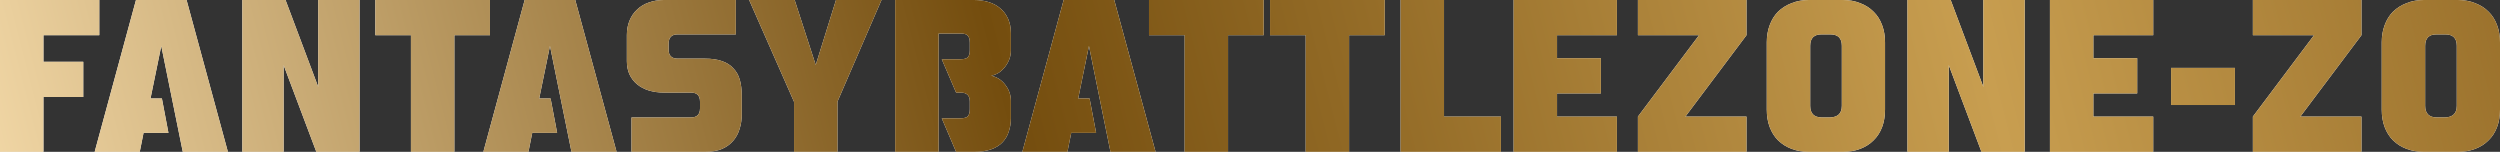
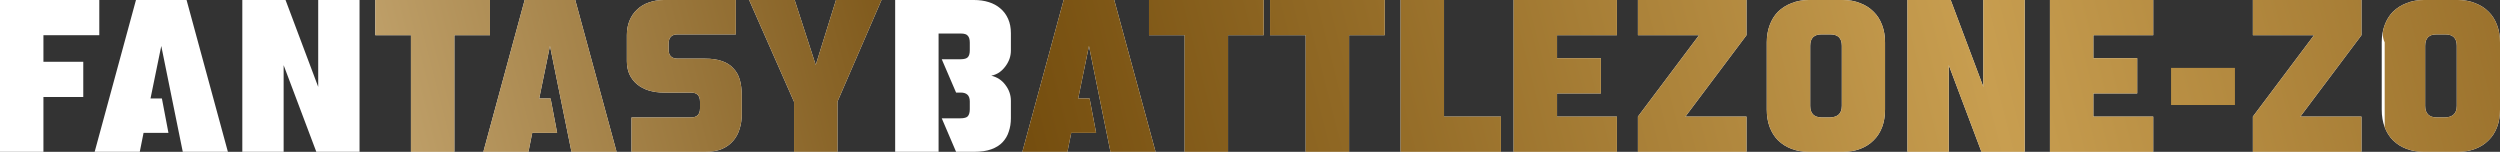
<svg xmlns="http://www.w3.org/2000/svg" fill="none" height="100%" overflow="visible" preserveAspectRatio="none" style="display: block;" viewBox="0 0 247 15" width="100%">
  <rect x="0" y="0" width="247" height="15" fill="#333333" stroke="none" />
  <g id="fantasybattlezone-zo">
    <path d="M9.81 0V3.479H4.291V6.104H8.227V9.583H4.291V15H0V0H9.81Z" fill="white" />
-     <path d="M9.81 0V3.479H4.291V6.104H8.227V9.583H4.291V15H0V0H9.81Z" fill="url(#paint0_linear_0_7778)" />
    <path d="M14.871 9.729H15.996L16.642 13.125H14.184L13.809 15H9.352L13.434 0H18.433L22.516 15H18.058L15.934 4.542L14.871 9.729Z" fill="white" />
-     <path d="M14.871 9.729H15.996L16.642 13.125H14.184L13.809 15H9.352L13.434 0H18.433L22.516 15H18.058L15.934 4.542L14.871 9.729Z" fill="url(#paint1_linear_0_7778)" />
    <path d="M35.522 0V15H31.252L28.023 6.438V15H23.941V0H28.211L31.439 8.583V0H35.522Z" fill="white" />
-     <path d="M35.522 0V15H31.252L28.023 6.438V15H23.941V0H28.211L31.439 8.583V0H35.522Z" fill="url(#paint2_linear_0_7778)" />
    <path d="M48.41 0V3.479H44.89V15H40.6V3.479H37.08V0H48.41Z" fill="white" />
    <path d="M48.41 0V3.479H44.89V15H40.6V3.479H37.08V0H48.41Z" fill="url(#paint3_linear_0_7778)" />
    <path d="M53.275 9.729H54.399L55.045 13.125H52.587L52.212 15H47.755L51.837 0H56.836L60.919 15H56.462L54.337 4.542L53.275 9.729Z" fill="white" />
    <path d="M53.275 9.729H54.399L55.045 13.125H52.587L52.212 15H47.755L51.837 0H56.836L60.919 15H56.462L54.337 4.542L53.275 9.729Z" fill="url(#paint4_linear_0_7778)" />
    <path d="M72.701 0V3.396H66.952C66.369 3.396 66.071 3.694 66.057 4.292V4.896C66.057 5.493 66.355 5.792 66.952 5.792H69.639C70.32 5.792 70.889 5.875 71.347 6.042C71.819 6.208 72.194 6.451 72.472 6.771C72.764 7.076 72.972 7.451 73.097 7.896C73.222 8.34 73.284 8.847 73.284 9.417V11.354C73.284 11.826 73.215 12.285 73.076 12.729C72.951 13.16 72.743 13.549 72.451 13.896C72.174 14.229 71.805 14.5 71.347 14.708C70.889 14.903 70.32 15 69.639 15H62.391V11.604H68.265C68.862 11.604 69.16 11.306 69.16 10.708V10.042C69.16 9.444 68.862 9.146 68.265 9.146H65.578C65.05 9.146 64.557 9.076 64.099 8.938C63.654 8.799 63.273 8.597 62.953 8.333C62.634 8.069 62.384 7.75 62.203 7.375C62.023 6.986 61.933 6.542 61.933 6.042V3.458C61.933 2.931 62.023 2.451 62.203 2.021C62.384 1.59 62.634 1.229 62.953 0.938C63.273 0.632 63.654 0.403 64.099 0.25C64.557 0.083 65.05 0 65.578 0H72.701Z" fill="white" />
    <path d="M72.701 0V3.396H66.952C66.369 3.396 66.071 3.694 66.057 4.292V4.896C66.057 5.493 66.355 5.792 66.952 5.792H69.639C70.32 5.792 70.889 5.875 71.347 6.042C71.819 6.208 72.194 6.451 72.472 6.771C72.764 7.076 72.972 7.451 73.097 7.896C73.222 8.34 73.284 8.847 73.284 9.417V11.354C73.284 11.826 73.215 12.285 73.076 12.729C72.951 13.16 72.743 13.549 72.451 13.896C72.174 14.229 71.805 14.5 71.347 14.708C70.889 14.903 70.32 15 69.639 15H62.391V11.604H68.265C68.862 11.604 69.16 11.306 69.16 10.708V10.042C69.16 9.444 68.862 9.146 68.265 9.146H65.578C65.05 9.146 64.557 9.076 64.099 8.938C63.654 8.799 63.273 8.597 62.953 8.333C62.634 8.069 62.384 7.75 62.203 7.375C62.023 6.986 61.933 6.542 61.933 6.042V3.458C61.933 2.931 62.023 2.451 62.203 2.021C62.384 1.59 62.634 1.229 62.953 0.938C63.273 0.632 63.654 0.403 64.099 0.25C64.557 0.083 65.05 0 65.578 0H72.701Z" fill="url(#paint5_linear_0_7778)" />
    <path d="M87.094 0L82.741 10.042V15H78.45V10.062L74.013 0H78.512L80.595 6.417L82.595 0H87.094Z" fill="white" />
    <path d="M87.094 0L82.741 10.042V15H78.45V10.062L74.013 0H78.512L80.595 6.417L82.595 0H87.094Z" fill="url(#paint6_linear_0_7778)" />
    <path d="M96.231 0C96.759 0 97.245 0.069 97.689 0.208C98.134 0.347 98.516 0.556 98.835 0.833C99.168 1.111 99.425 1.458 99.606 1.875C99.786 2.278 99.876 2.743 99.876 3.271V5C99.876 5.278 99.828 5.556 99.731 5.833C99.633 6.097 99.495 6.347 99.314 6.583C99.147 6.806 98.946 7 98.71 7.167C98.474 7.319 98.217 7.424 97.939 7.479C98.523 7.618 98.988 7.924 99.335 8.396C99.696 8.868 99.876 9.389 99.876 9.958V11.688C99.876 12.16 99.807 12.597 99.668 13C99.543 13.403 99.335 13.757 99.043 14.062C98.766 14.354 98.398 14.583 97.939 14.75C97.481 14.917 96.912 15 96.231 15H94.461L93.045 11.688H94.898C95.26 11.688 95.502 11.618 95.627 11.479C95.752 11.326 95.815 11.097 95.815 10.792V10.021C95.815 9.438 95.516 9.146 94.919 9.146H94.461L93.045 5.854H94.898C95.26 5.854 95.502 5.785 95.627 5.646C95.752 5.507 95.815 5.285 95.815 4.979V4.208C95.815 3.903 95.752 3.681 95.627 3.542C95.516 3.389 95.28 3.312 94.919 3.312H92.732V15H88.442V0H96.231Z" fill="white" />
-     <path d="M96.231 0C96.759 0 97.245 0.069 97.689 0.208C98.134 0.347 98.516 0.556 98.835 0.833C99.168 1.111 99.425 1.458 99.606 1.875C99.786 2.278 99.876 2.743 99.876 3.271V5C99.876 5.278 99.828 5.556 99.731 5.833C99.633 6.097 99.495 6.347 99.314 6.583C99.147 6.806 98.946 7 98.71 7.167C98.474 7.319 98.217 7.424 97.939 7.479C98.523 7.618 98.988 7.924 99.335 8.396C99.696 8.868 99.876 9.389 99.876 9.958V11.688C99.876 12.16 99.807 12.597 99.668 13C99.543 13.403 99.335 13.757 99.043 14.062C98.766 14.354 98.398 14.583 97.939 14.75C97.481 14.917 96.912 15 96.231 15H94.461L93.045 11.688H94.898C95.26 11.688 95.502 11.618 95.627 11.479C95.752 11.326 95.815 11.097 95.815 10.792V10.021C95.815 9.438 95.516 9.146 94.919 9.146H94.461L93.045 5.854H94.898C95.26 5.854 95.502 5.785 95.627 5.646C95.752 5.507 95.815 5.285 95.815 4.979V4.208C95.815 3.903 95.752 3.681 95.627 3.542C95.516 3.389 95.28 3.312 94.919 3.312H92.732V15H88.442V0H96.231Z" fill="url(#paint7_linear_0_7778)" />
    <path d="M106.527 9.729H107.651L108.297 13.125H105.839L105.464 15H101.007L105.089 0H110.088L114.171 15H109.713L107.589 4.542L106.527 9.729Z" fill="white" />
    <path d="M106.527 9.729H107.651L108.297 13.125H105.839L105.464 15H101.007L105.089 0H110.088L114.171 15H109.713L107.589 4.542L106.527 9.729Z" fill="url(#paint8_linear_0_7778)" />
    <path d="M124.851 0V3.479H121.331V15H117.04V3.479H113.52V0H124.851Z" fill="white" />
    <path d="M124.851 0V3.479H121.331V15H117.04V3.479H113.52V0H124.851Z" fill="url(#paint9_linear_0_7778)" />
    <path d="M136.811 0V3.479H133.291V15H129V3.479H125.48V0H136.811Z" fill="white" />
    <path d="M136.811 0V3.479H133.291V15H129V3.479H125.48V0H136.811Z" fill="url(#paint10_linear_0_7778)" />
    <path d="M142.669 0V11.521H148.292V15H138.378V0H142.669Z" fill="white" />
    <path d="M142.669 0V11.521H148.292V15H138.378V0H142.669Z" fill="url(#paint11_linear_0_7778)" />
    <path d="M159.751 0V3.479H153.836V5.75H158.168V9.229H153.836V11.521H159.751V15H149.545V0H159.751Z" fill="white" />
    <path d="M159.751 0V3.479H153.836V5.75H158.168V9.229H153.836V11.521H159.751V15H149.545V0H159.751Z" fill="url(#paint12_linear_0_7778)" />
    <path d="M172.553 0V3.479L166.512 11.521H172.553V15H161.826V11.521L167.866 3.479H161.826V0H172.553Z" fill="white" />
    <path d="M172.553 0V3.479L166.512 11.521H172.553V15H161.826V11.521L167.866 3.479H161.826V0H172.553Z" fill="url(#paint13_linear_0_7778)" />
    <path d="M182.076 0C182.701 0 183.271 0.104 183.784 0.312C184.298 0.507 184.736 0.785 185.097 1.146C185.472 1.507 185.756 1.951 185.951 2.479C186.145 2.993 186.242 3.562 186.242 4.188V10.833C186.242 11.472 186.145 12.049 185.951 12.562C185.756 13.076 185.472 13.514 185.097 13.875C184.736 14.236 184.298 14.514 183.784 14.708C183.271 14.903 182.701 15 182.076 15H178.723C178.098 15 177.529 14.903 177.015 14.708C176.501 14.514 176.057 14.236 175.682 13.875C175.321 13.514 175.043 13.076 174.849 12.562C174.654 12.049 174.557 11.472 174.557 10.833V4.188C174.557 3.562 174.654 2.993 174.849 2.479C175.043 1.951 175.321 1.507 175.682 1.146C176.057 0.785 176.501 0.507 177.015 0.312C177.529 0.104 178.098 0 178.723 0H182.076ZM181.972 4.521C181.972 3.771 181.59 3.396 180.827 3.396H179.973C179.223 3.396 178.848 3.771 178.848 4.521V10.458C178.848 11.208 179.223 11.59 179.973 11.604H180.827C181.59 11.576 181.972 11.194 181.972 10.458V4.521Z" fill="white" />
    <path d="M182.076 0C182.701 0 183.271 0.104 183.784 0.312C184.298 0.507 184.736 0.785 185.097 1.146C185.472 1.507 185.756 1.951 185.951 2.479C186.145 2.993 186.242 3.562 186.242 4.188V10.833C186.242 11.472 186.145 12.049 185.951 12.562C185.756 13.076 185.472 13.514 185.097 13.875C184.736 14.236 184.298 14.514 183.784 14.708C183.271 14.903 182.701 15 182.076 15H178.723C178.098 15 177.529 14.903 177.015 14.708C176.501 14.514 176.057 14.236 175.682 13.875C175.321 13.514 175.043 13.076 174.849 12.562C174.654 12.049 174.557 11.472 174.557 10.833V4.188C174.557 3.562 174.654 2.993 174.849 2.479C175.043 1.951 175.321 1.507 175.682 1.146C176.057 0.785 176.501 0.507 177.015 0.312C177.529 0.104 178.098 0 178.723 0H182.076ZM181.972 4.521C181.972 3.771 181.59 3.396 180.827 3.396H179.973C179.223 3.396 178.848 3.771 178.848 4.521V10.458C178.848 11.208 179.223 11.59 179.973 11.604H180.827C181.59 11.576 181.972 11.194 181.972 10.458V4.521Z" fill="url(#paint14_linear_0_7778)" />
    <path d="M200.038 0V15H195.768L192.539 6.438V15H188.457V0H192.727L195.955 8.583V0H200.038Z" fill="white" />
    <path d="M200.038 0V15H195.768L192.539 6.438V15H188.457V0H192.727L195.955 8.583V0H200.038Z" fill="url(#paint15_linear_0_7778)" />
    <path d="M212.739 0V3.479H206.823V5.75H211.156V9.229H206.823V11.521H212.739V15H202.533V0H212.739Z" fill="white" />
    <path d="M212.739 0V3.479H206.823V5.75H211.156V9.229H206.823V11.521H212.739V15H202.533V0H212.739Z" fill="url(#paint16_linear_0_7778)" />
-     <path d="M220.812 6.708V10.375H214.501V6.708H220.812Z" fill="white" />
    <path d="M220.812 6.708V10.375H214.501V6.708H220.812Z" fill="url(#paint17_linear_0_7778)" />
    <path d="M233.311 0V3.479L227.27 11.521H233.311V15H222.584V11.521L228.624 3.479H222.584V0H233.311Z" fill="white" />
    <path d="M233.311 0V3.479L227.27 11.521H233.311V15H222.584V11.521L228.624 3.479H222.584V0H233.311Z" fill="url(#paint18_linear_0_7778)" />
    <path d="M242.834 0C243.459 0 244.028 0.104 244.542 0.312C245.056 0.507 245.493 0.785 245.854 1.146C246.229 1.507 246.514 1.951 246.708 2.479C246.903 2.993 247 3.562 247 4.188V10.833C247 11.472 246.903 12.049 246.708 12.562C246.514 13.076 246.229 13.514 245.854 13.875C245.493 14.236 245.056 14.514 244.542 14.708C244.028 14.903 243.459 15 242.834 15H239.481C238.856 15 238.287 14.903 237.773 14.708C237.259 14.514 236.815 14.236 236.44 13.875C236.079 13.514 235.801 13.076 235.607 12.562C235.412 12.049 235.315 11.472 235.315 10.833V4.188C235.315 3.562 235.412 2.993 235.607 2.479C235.801 1.951 236.079 1.507 236.44 1.146C236.815 0.785 237.259 0.507 237.773 0.312C238.287 0.104 238.856 0 239.481 0H242.834ZM242.73 4.521C242.73 3.771 242.348 3.396 241.584 3.396H240.731C239.981 3.396 239.606 3.771 239.606 4.521V10.458C239.606 11.208 239.981 11.59 240.731 11.604H241.584C242.348 11.576 242.73 11.194 242.73 10.458V4.521Z" fill="white" />
-     <path d="M242.834 0C243.459 0 244.028 0.104 244.542 0.312C245.056 0.507 245.493 0.785 245.854 1.146C246.229 1.507 246.514 1.951 246.708 2.479C246.903 2.993 247 3.562 247 4.188V10.833C247 11.472 246.903 12.049 246.708 12.562C246.514 13.076 246.229 13.514 245.854 13.875C245.493 14.236 245.056 14.514 244.542 14.708C244.028 14.903 243.459 15 242.834 15H239.481C238.856 15 238.287 14.903 237.773 14.708C237.259 14.514 236.815 14.236 236.44 13.875C236.079 13.514 235.801 13.076 235.607 12.562C235.412 12.049 235.315 11.472 235.315 10.833V4.188C235.315 3.562 235.412 2.993 235.607 2.479C235.801 1.951 236.079 1.507 236.44 1.146C236.815 0.785 237.259 0.507 237.773 0.312C238.287 0.104 238.856 0 239.481 0H242.834ZM242.73 4.521C242.73 3.771 242.348 3.396 241.584 3.396H240.731C239.981 3.396 239.606 3.771 239.606 4.521V10.458C239.606 11.208 239.981 11.59 240.731 11.604H241.584C242.348 11.576 242.73 11.194 242.73 10.458V4.521Z" fill="url(#paint19_linear_0_7778)" />
+     <path d="M242.834 0C243.459 0 244.028 0.104 244.542 0.312C245.056 0.507 245.493 0.785 245.854 1.146C246.229 1.507 246.514 1.951 246.708 2.479C246.903 2.993 247 3.562 247 4.188V10.833C247 11.472 246.903 12.049 246.708 12.562C246.514 13.076 246.229 13.514 245.854 13.875C245.493 14.236 245.056 14.514 244.542 14.708C244.028 14.903 243.459 15 242.834 15H239.481C238.856 15 238.287 14.903 237.773 14.708C237.259 14.514 236.815 14.236 236.44 13.875C236.079 13.514 235.801 13.076 235.607 12.562V4.188C235.315 3.562 235.412 2.993 235.607 2.479C235.801 1.951 236.079 1.507 236.44 1.146C236.815 0.785 237.259 0.507 237.773 0.312C238.287 0.104 238.856 0 239.481 0H242.834ZM242.73 4.521C242.73 3.771 242.348 3.396 241.584 3.396H240.731C239.981 3.396 239.606 3.771 239.606 4.521V10.458C239.606 11.208 239.981 11.59 240.731 11.604H241.584C242.348 11.576 242.73 11.194 242.73 10.458V4.521Z" fill="url(#paint19_linear_0_7778)" />
  </g>
  <defs>
    <linearGradient gradientUnits="userSpaceOnUse" id="paint0_linear_0_7778" x1="-0.744" x2="381.058" y1="23.834" y2="-73.916">
      <stop stop-color="#F3D9A8" />
      <stop offset="0.255" stop-color="#744D0E" />
      <stop offset="0.495" stop-color="#C89E50" />
      <stop offset="0.736" stop-color="#744B0D" />
      <stop offset="1" stop-color="#E1C58F" />
    </linearGradient>
    <linearGradient gradientUnits="userSpaceOnUse" id="paint1_linear_0_7778" x1="-0.744" x2="381.058" y1="23.834" y2="-73.916">
      <stop stop-color="#F3D9A8" />
      <stop offset="0.255" stop-color="#744D0E" />
      <stop offset="0.495" stop-color="#C89E50" />
      <stop offset="0.736" stop-color="#744B0D" />
      <stop offset="1" stop-color="#E1C58F" />
    </linearGradient>
    <linearGradient gradientUnits="userSpaceOnUse" id="paint2_linear_0_7778" x1="-0.744" x2="381.058" y1="23.834" y2="-73.916">
      <stop stop-color="#F3D9A8" />
      <stop offset="0.255" stop-color="#744D0E" />
      <stop offset="0.495" stop-color="#C89E50" />
      <stop offset="0.736" stop-color="#744B0D" />
      <stop offset="1" stop-color="#E1C58F" />
    </linearGradient>
    <linearGradient gradientUnits="userSpaceOnUse" id="paint3_linear_0_7778" x1="-0.744" x2="381.058" y1="23.834" y2="-73.916">
      <stop stop-color="#F3D9A8" />
      <stop offset="0.255" stop-color="#744D0E" />
      <stop offset="0.495" stop-color="#C89E50" />
      <stop offset="0.736" stop-color="#744B0D" />
      <stop offset="1" stop-color="#E1C58F" />
    </linearGradient>
    <linearGradient gradientUnits="userSpaceOnUse" id="paint4_linear_0_7778" x1="-0.744" x2="381.058" y1="23.834" y2="-73.916">
      <stop stop-color="#F3D9A8" />
      <stop offset="0.255" stop-color="#744D0E" />
      <stop offset="0.495" stop-color="#C89E50" />
      <stop offset="0.736" stop-color="#744B0D" />
      <stop offset="1" stop-color="#E1C58F" />
    </linearGradient>
    <linearGradient gradientUnits="userSpaceOnUse" id="paint5_linear_0_7778" x1="-0.744" x2="381.058" y1="23.834" y2="-73.916">
      <stop stop-color="#F3D9A8" />
      <stop offset="0.255" stop-color="#744D0E" />
      <stop offset="0.495" stop-color="#C89E50" />
      <stop offset="0.736" stop-color="#744B0D" />
      <stop offset="1" stop-color="#E1C58F" />
    </linearGradient>
    <linearGradient gradientUnits="userSpaceOnUse" id="paint6_linear_0_7778" x1="-0.744" x2="381.058" y1="23.834" y2="-73.916">
      <stop stop-color="#F3D9A8" />
      <stop offset="0.255" stop-color="#744D0E" />
      <stop offset="0.495" stop-color="#C89E50" />
      <stop offset="0.736" stop-color="#744B0D" />
      <stop offset="1" stop-color="#E1C58F" />
    </linearGradient>
    <linearGradient gradientUnits="userSpaceOnUse" id="paint7_linear_0_7778" x1="-0.744" x2="381.058" y1="23.834" y2="-73.916">
      <stop stop-color="#F3D9A8" />
      <stop offset="0.255" stop-color="#744D0E" />
      <stop offset="0.495" stop-color="#C89E50" />
      <stop offset="0.736" stop-color="#744B0D" />
      <stop offset="1" stop-color="#E1C58F" />
    </linearGradient>
    <linearGradient gradientUnits="userSpaceOnUse" id="paint8_linear_0_7778" x1="-0.744" x2="381.058" y1="23.834" y2="-73.916">
      <stop stop-color="#F3D9A8" />
      <stop offset="0.255" stop-color="#744D0E" />
      <stop offset="0.495" stop-color="#C89E50" />
      <stop offset="0.736" stop-color="#744B0D" />
      <stop offset="1" stop-color="#E1C58F" />
    </linearGradient>
    <linearGradient gradientUnits="userSpaceOnUse" id="paint9_linear_0_7778" x1="-0.744" x2="381.058" y1="23.834" y2="-73.916">
      <stop stop-color="#F3D9A8" />
      <stop offset="0.255" stop-color="#744D0E" />
      <stop offset="0.495" stop-color="#C89E50" />
      <stop offset="0.736" stop-color="#744B0D" />
      <stop offset="1" stop-color="#E1C58F" />
    </linearGradient>
    <linearGradient gradientUnits="userSpaceOnUse" id="paint10_linear_0_7778" x1="-0.744" x2="381.058" y1="23.834" y2="-73.916">
      <stop stop-color="#F3D9A8" />
      <stop offset="0.255" stop-color="#744D0E" />
      <stop offset="0.495" stop-color="#C89E50" />
      <stop offset="0.736" stop-color="#744B0D" />
      <stop offset="1" stop-color="#E1C58F" />
    </linearGradient>
    <linearGradient gradientUnits="userSpaceOnUse" id="paint11_linear_0_7778" x1="-0.744" x2="381.058" y1="23.834" y2="-73.916">
      <stop stop-color="#F3D9A8" />
      <stop offset="0.255" stop-color="#744D0E" />
      <stop offset="0.495" stop-color="#C89E50" />
      <stop offset="0.736" stop-color="#744B0D" />
      <stop offset="1" stop-color="#E1C58F" />
    </linearGradient>
    <linearGradient gradientUnits="userSpaceOnUse" id="paint12_linear_0_7778" x1="-0.744" x2="381.058" y1="23.834" y2="-73.916">
      <stop stop-color="#F3D9A8" />
      <stop offset="0.255" stop-color="#744D0E" />
      <stop offset="0.495" stop-color="#C89E50" />
      <stop offset="0.736" stop-color="#744B0D" />
      <stop offset="1" stop-color="#E1C58F" />
    </linearGradient>
    <linearGradient gradientUnits="userSpaceOnUse" id="paint13_linear_0_7778" x1="-0.744" x2="381.058" y1="23.834" y2="-73.916">
      <stop stop-color="#F3D9A8" />
      <stop offset="0.255" stop-color="#744D0E" />
      <stop offset="0.495" stop-color="#C89E50" />
      <stop offset="0.736" stop-color="#744B0D" />
      <stop offset="1" stop-color="#E1C58F" />
    </linearGradient>
    <linearGradient gradientUnits="userSpaceOnUse" id="paint14_linear_0_7778" x1="-0.744" x2="381.058" y1="23.834" y2="-73.916">
      <stop stop-color="#F3D9A8" />
      <stop offset="0.255" stop-color="#744D0E" />
      <stop offset="0.495" stop-color="#C89E50" />
      <stop offset="0.736" stop-color="#744B0D" />
      <stop offset="1" stop-color="#E1C58F" />
    </linearGradient>
    <linearGradient gradientUnits="userSpaceOnUse" id="paint15_linear_0_7778" x1="-0.744" x2="381.058" y1="23.834" y2="-73.916">
      <stop stop-color="#F3D9A8" />
      <stop offset="0.255" stop-color="#744D0E" />
      <stop offset="0.495" stop-color="#C89E50" />
      <stop offset="0.736" stop-color="#744B0D" />
      <stop offset="1" stop-color="#E1C58F" />
    </linearGradient>
    <linearGradient gradientUnits="userSpaceOnUse" id="paint16_linear_0_7778" x1="-0.744" x2="381.058" y1="23.834" y2="-73.916">
      <stop stop-color="#F3D9A8" />
      <stop offset="0.255" stop-color="#744D0E" />
      <stop offset="0.495" stop-color="#C89E50" />
      <stop offset="0.736" stop-color="#744B0D" />
      <stop offset="1" stop-color="#E1C58F" />
    </linearGradient>
    <linearGradient gradientUnits="userSpaceOnUse" id="paint17_linear_0_7778" x1="-0.744" x2="381.058" y1="23.834" y2="-73.916">
      <stop stop-color="#F3D9A8" />
      <stop offset="0.255" stop-color="#744D0E" />
      <stop offset="0.495" stop-color="#C89E50" />
      <stop offset="0.736" stop-color="#744B0D" />
      <stop offset="1" stop-color="#E1C58F" />
    </linearGradient>
    <linearGradient gradientUnits="userSpaceOnUse" id="paint18_linear_0_7778" x1="-0.744" x2="381.058" y1="23.834" y2="-73.916">
      <stop stop-color="#F3D9A8" />
      <stop offset="0.255" stop-color="#744D0E" />
      <stop offset="0.495" stop-color="#C89E50" />
      <stop offset="0.736" stop-color="#744B0D" />
      <stop offset="1" stop-color="#E1C58F" />
    </linearGradient>
    <linearGradient gradientUnits="userSpaceOnUse" id="paint19_linear_0_7778" x1="-0.744" x2="381.058" y1="23.834" y2="-73.916">
      <stop stop-color="#F3D9A8" />
      <stop offset="0.255" stop-color="#744D0E" />
      <stop offset="0.495" stop-color="#C89E50" />
      <stop offset="0.736" stop-color="#744B0D" />
      <stop offset="1" stop-color="#E1C58F" />
    </linearGradient>
  </defs>
</svg>